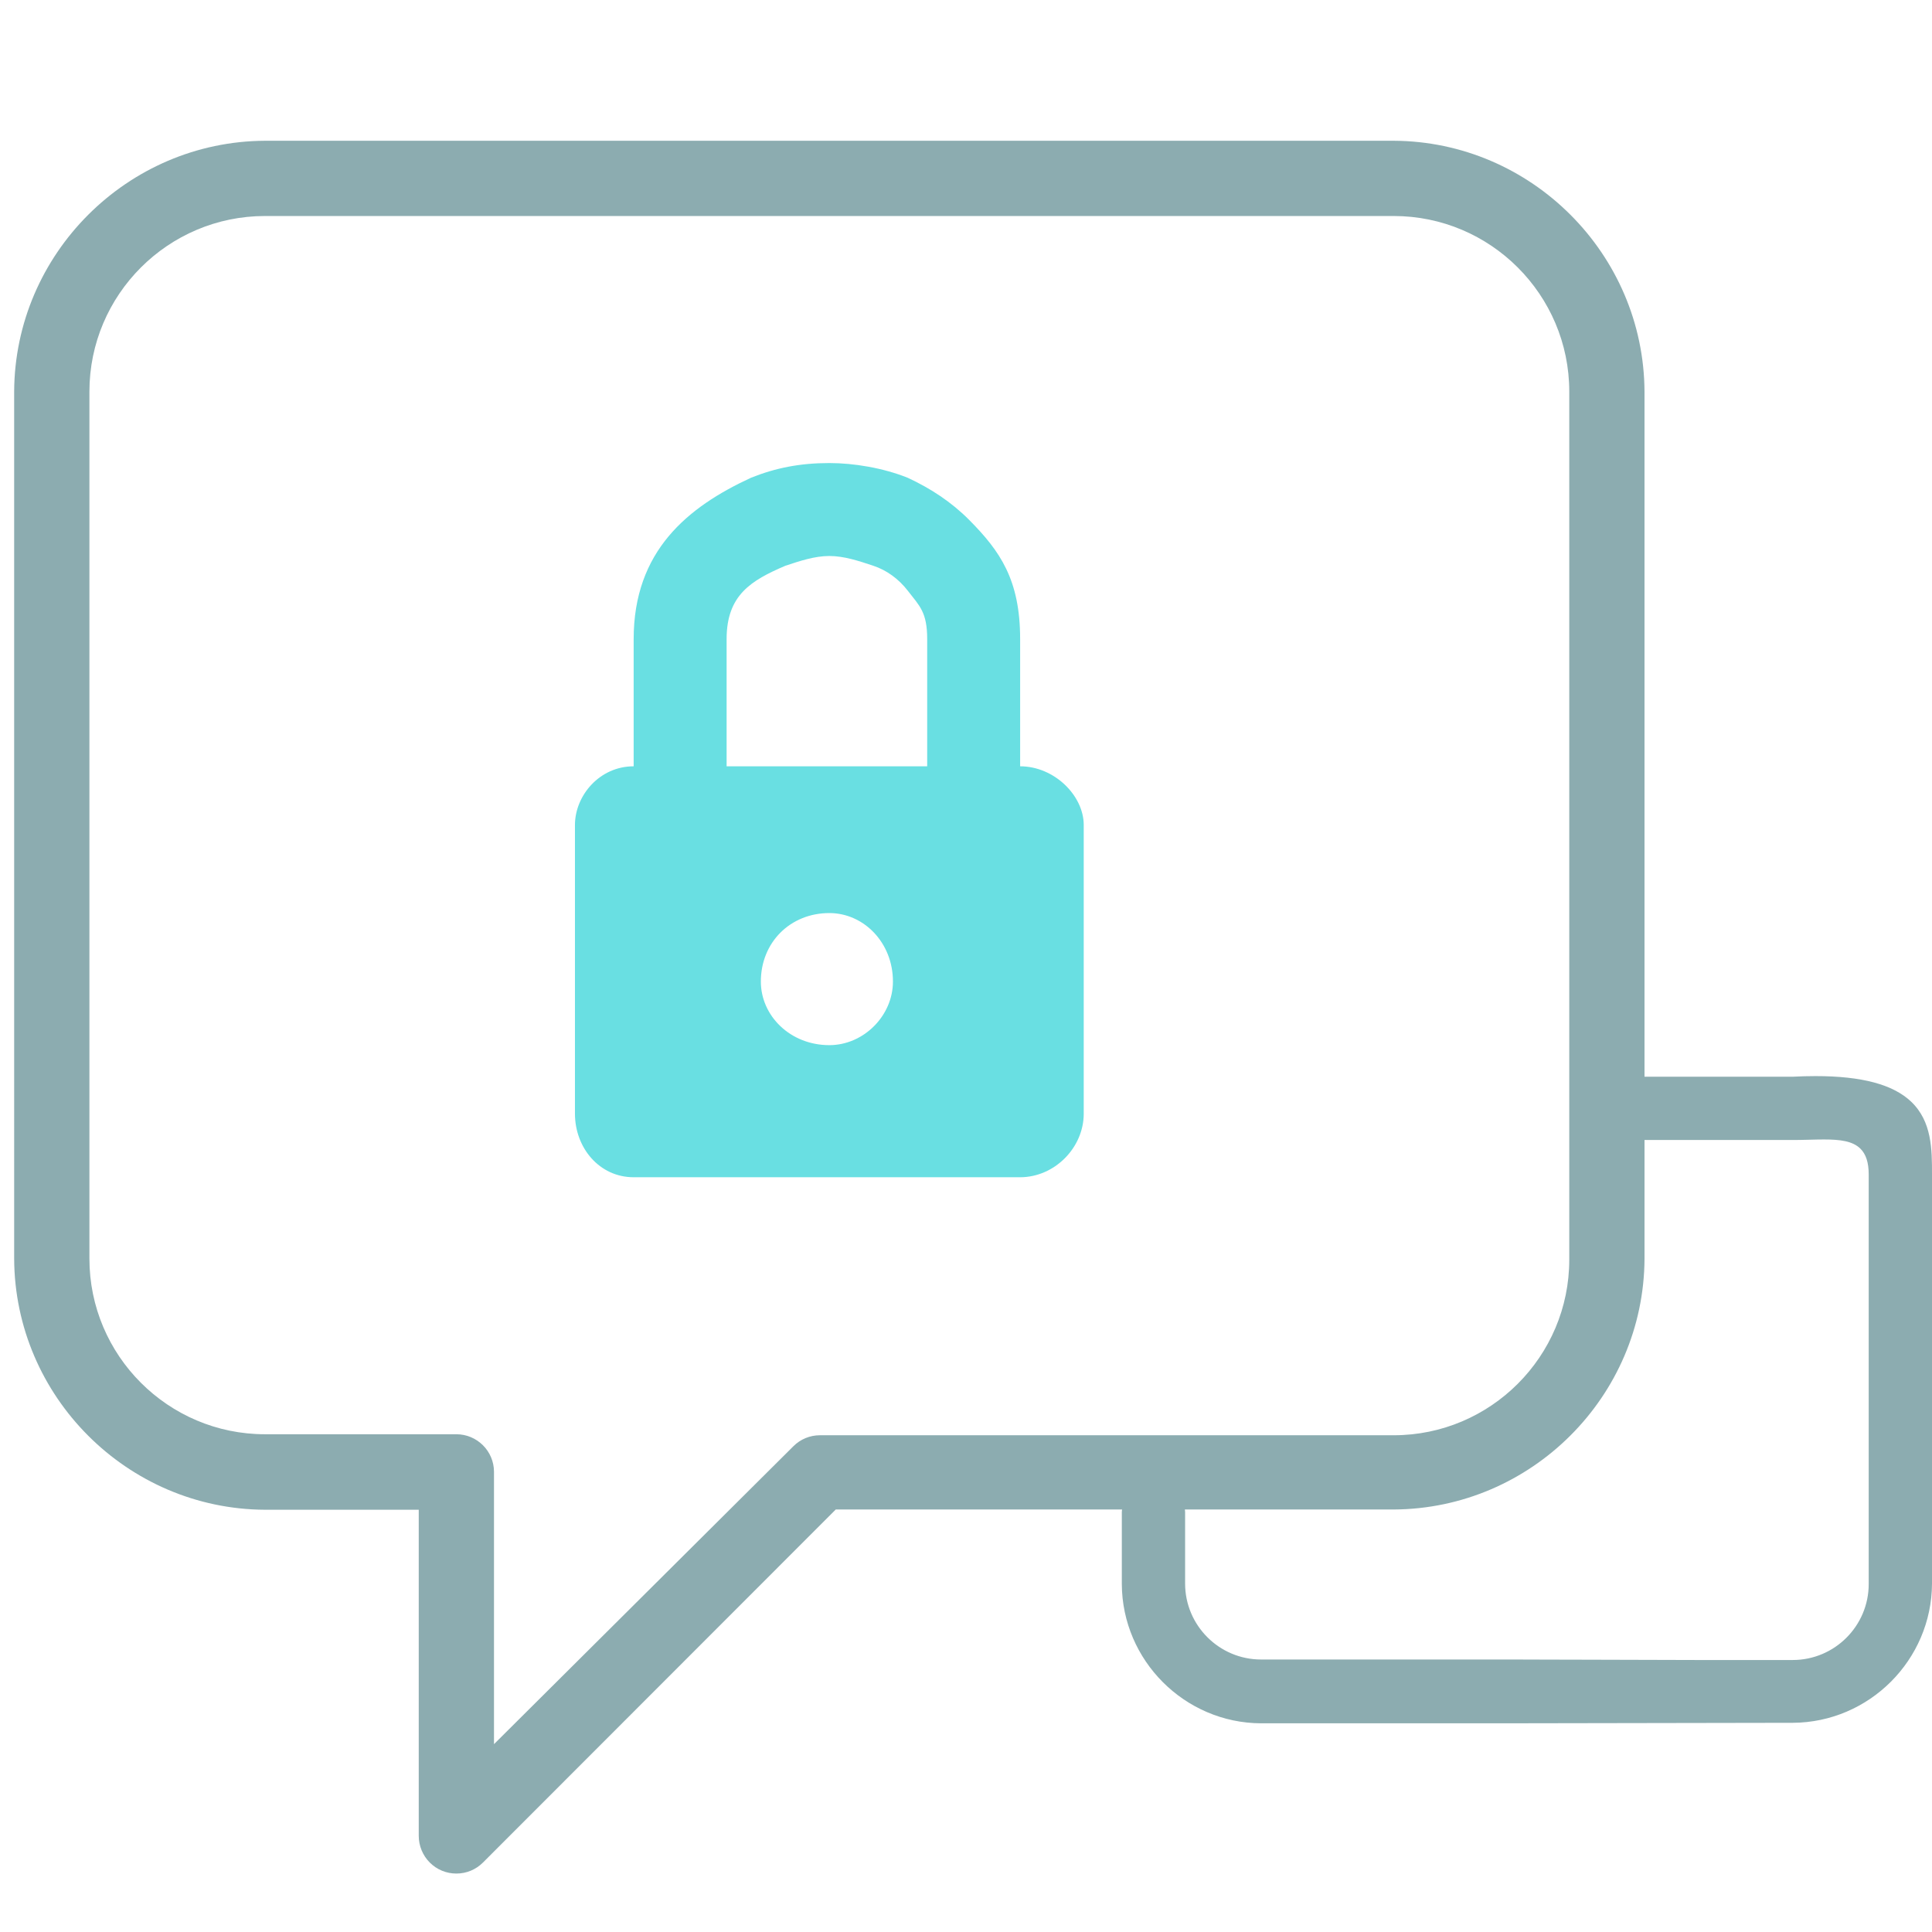
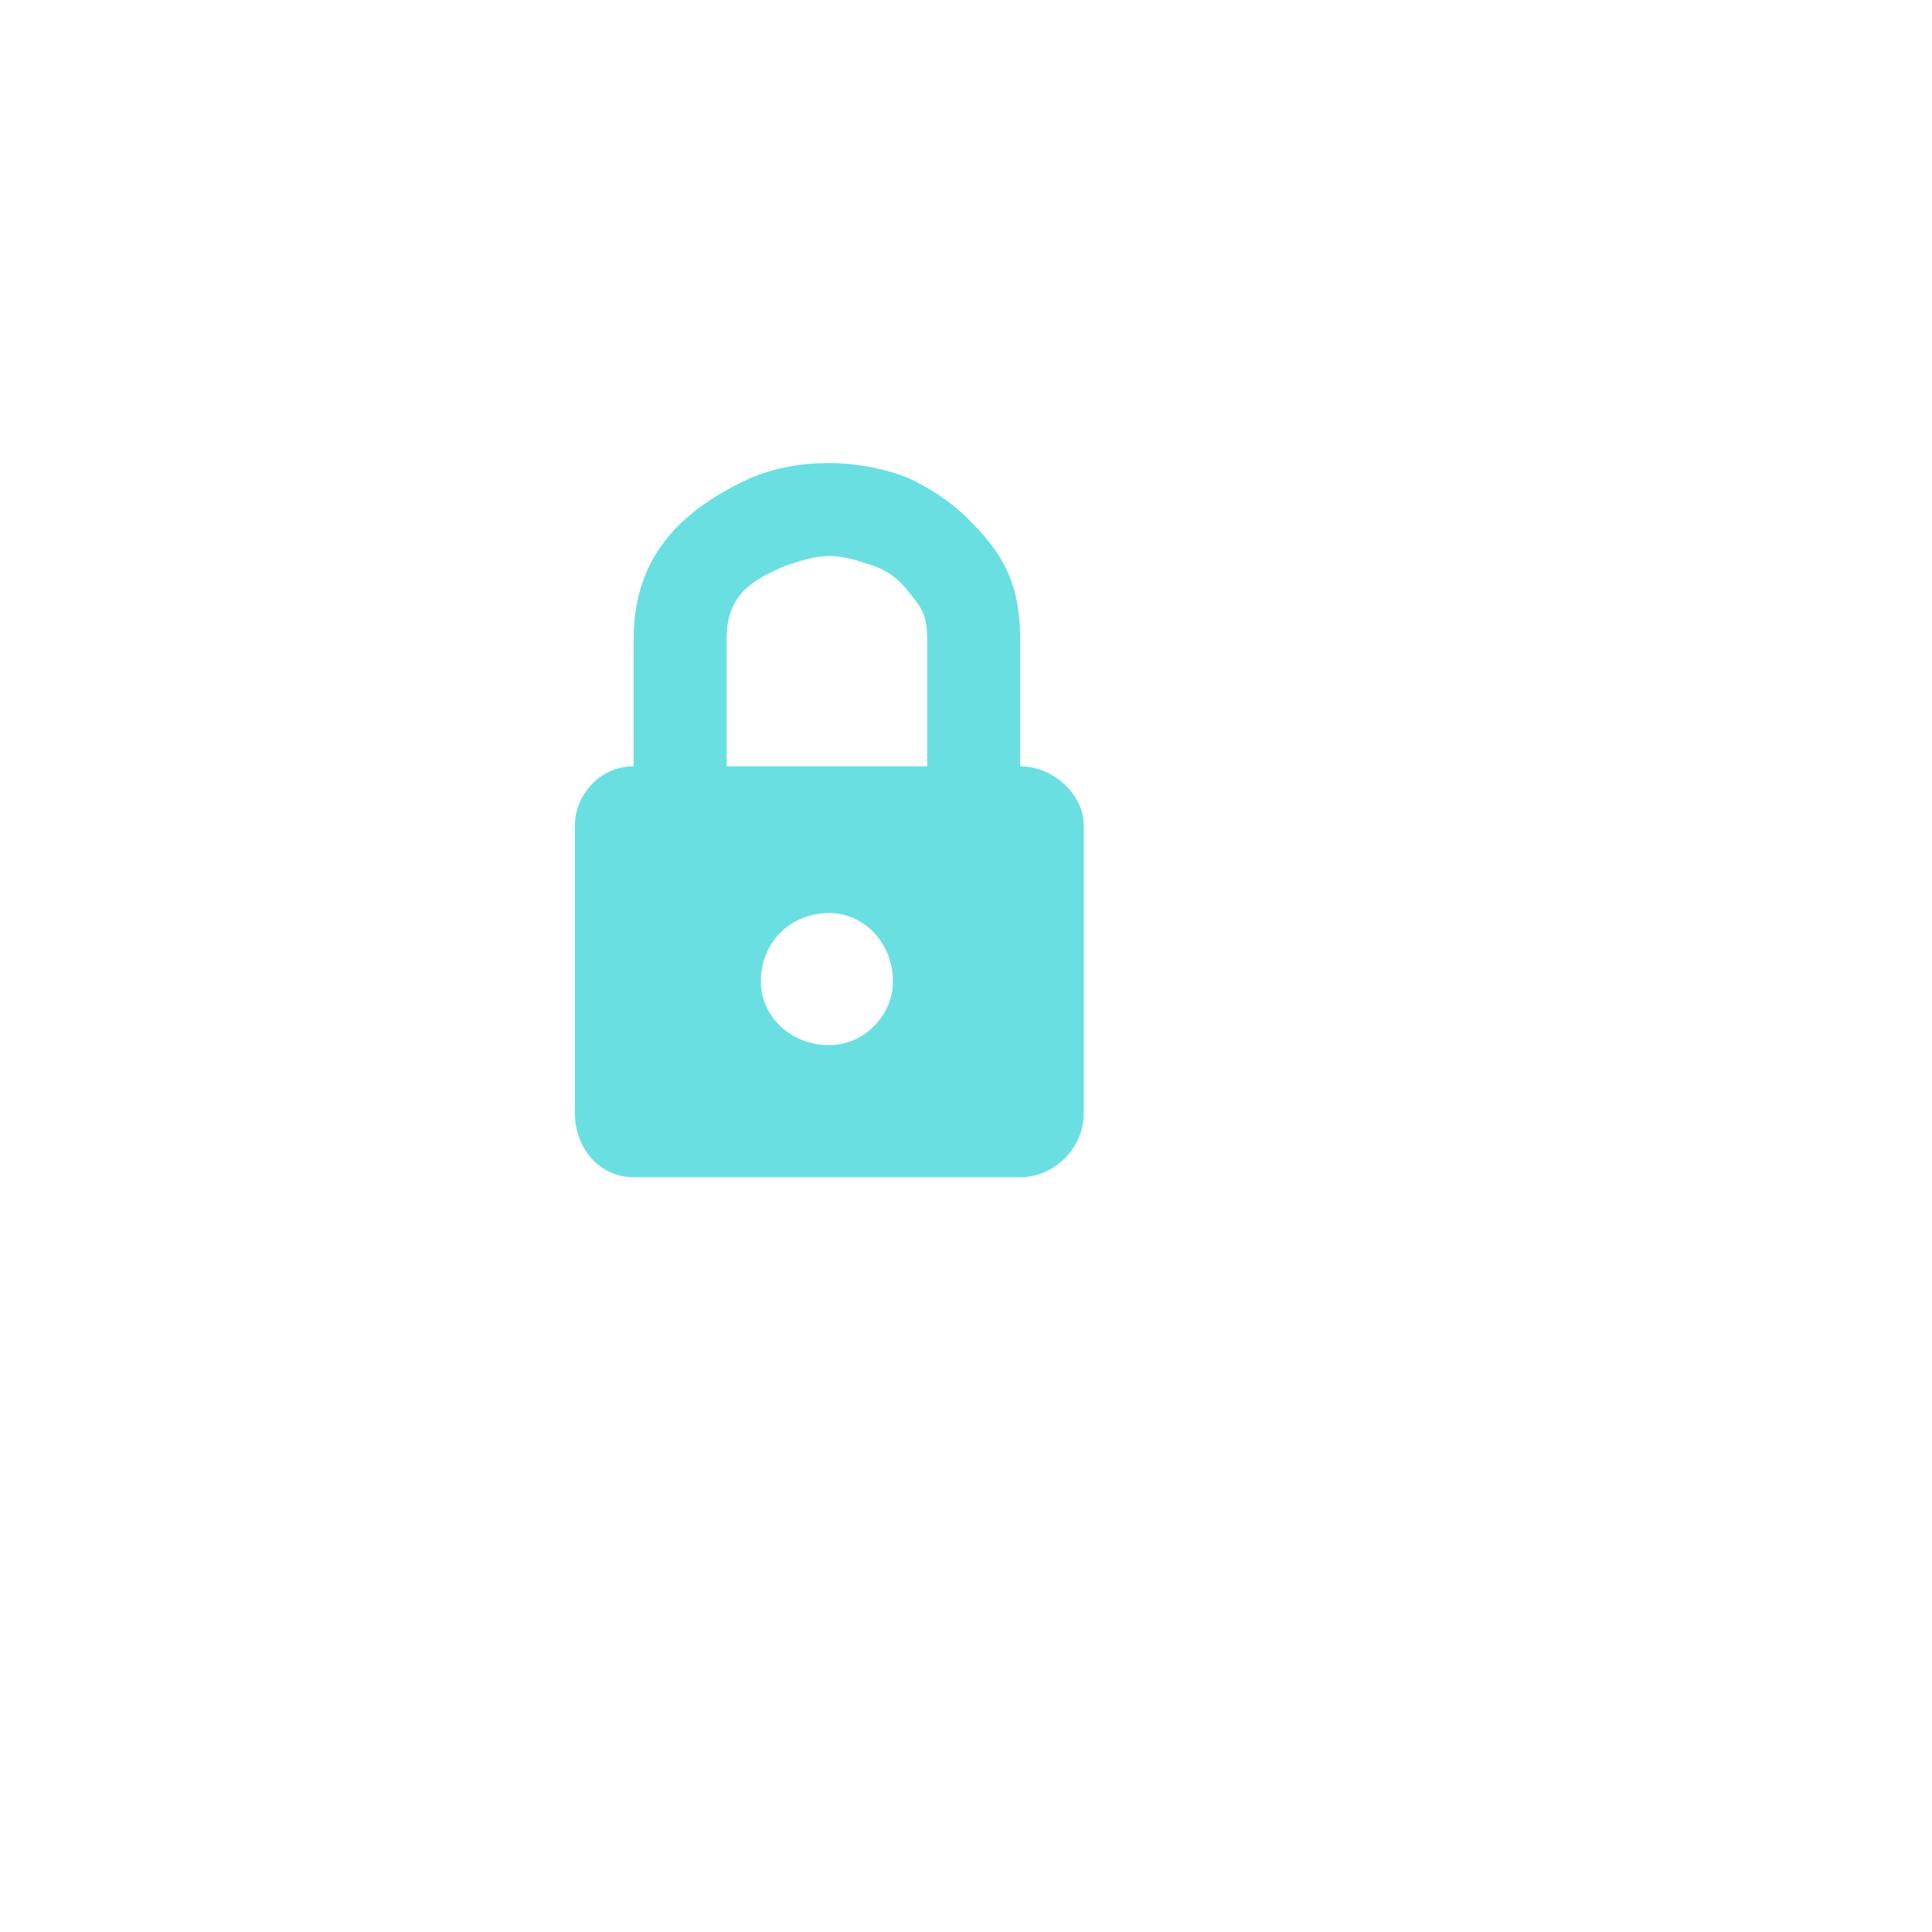
<svg xmlns="http://www.w3.org/2000/svg" enable-background="new 0 0 300 300" viewBox="0 0 300 300">
-   <path d="m2.2 195.468c.097 21.389 17.576 38.868 38.948 38.965h19.98 3.895v3.895 46.744c-.003 1.544.623 3.056 1.716 4.147 1.103 1.1 2.568 1.706 4.126 1.706 1.563 0 3.032-.609 4.139-1.719l53.631-53.67 1.141-1.142h1.614 42.841c-.008.128-.035.266-.035.389v11.184c.054 11.872 9.754 21.575 21.617 21.629h37.037l45.522-.079c11.872-.054 21.575-9.753 21.629-21.616v-63.536c0-3.856 0-8.226-3.245-11.305-2.812-2.667-7.669-3.964-14.85-3.964-1.115 0-2.303.033-3.529.097l-.034.002h-.034l-22.95-.001v-106.372c-.096-21.389-17.576-38.869-38.947-38.965h-175.256c-21.385.101-38.859 17.579-38.956 38.948zm181.789 38.926h32.405c21.389-.096 38.869-17.576 38.965-38.947v-18.427h23.018c.834 0 1.648-.02 2.433-.039l.168-.004c.777-.021 1.527-.04 2.235-.04 2.524 0 4.452.241 5.657 1.415.876.853 1.302 2.165 1.302 4.012v63.608c0 6.503-5.291 11.793-11.795 11.793h-14.998c-1.51 0-9.754-.024-16.999-.047l-6.415-.015c-2.781-.006-4.766-.011-5.09-.016h-39.057c-6.503 0-11.794-5.29-11.794-11.793v-11.111c0-.123-.027-.261-.035-.389zm-170.104-173.589c0-15.033 12.23-27.263 27.263-27.263h175.264c15.033 0 27.263 12.23 27.263 27.263v134.798c0 15.033-12.23 27.263-27.263 27.263h-89.09c-1.558 0-3.023.606-4.129 1.709l-39.843 39.648-6.642 6.61v-9.37-32.911c0-3.221-2.621-5.842-5.842-5.842h-29.718c-15.033 0-27.263-12.23-27.263-27.263z" fill="#8cacb0" />
  <path d="m158.406 99.241c0-9.217-3.106-13.659-7.917-18.513-2.723-2.747-5.986-4.9-9.555-6.547-3.798-1.519-8.356-2.279-12.154-2.279-4.558 0-8.356.759-12.154 2.279-9.875 4.558-18.231 11.386-18.231 25.06v12.279 7.006.466c-5.318 0-9.116 4.558-9.116 9.116v44.819c0 5.318 3.798 9.875 9.116 9.875h60.012c5.318 0 9.875-4.558 9.875-9.875v-34.387-10.432c0-4.558-4.558-9.116-9.875-9.116v-19.751zm-40.261 53.174c0-6.077 4.558-10.635 10.635-10.635 5.318 0 9.875 4.558 9.875 10.635 0 5.318-4.558 9.875-9.875 9.875-6.078.001-10.635-4.557-10.635-9.875zm25.827-33.424h-31.145v-11.959-7.791c0-6.837 3.798-9.107 9.116-11.386 2.279-.759 4.558-1.519 6.837-1.519s4.558.76 6.837 1.519c2.039.679 3.901 2.002 5.364 3.897 1.808 2.342 2.992 3.291 2.992 7.49v19.749z" fill="#69dfe2" />
</svg>